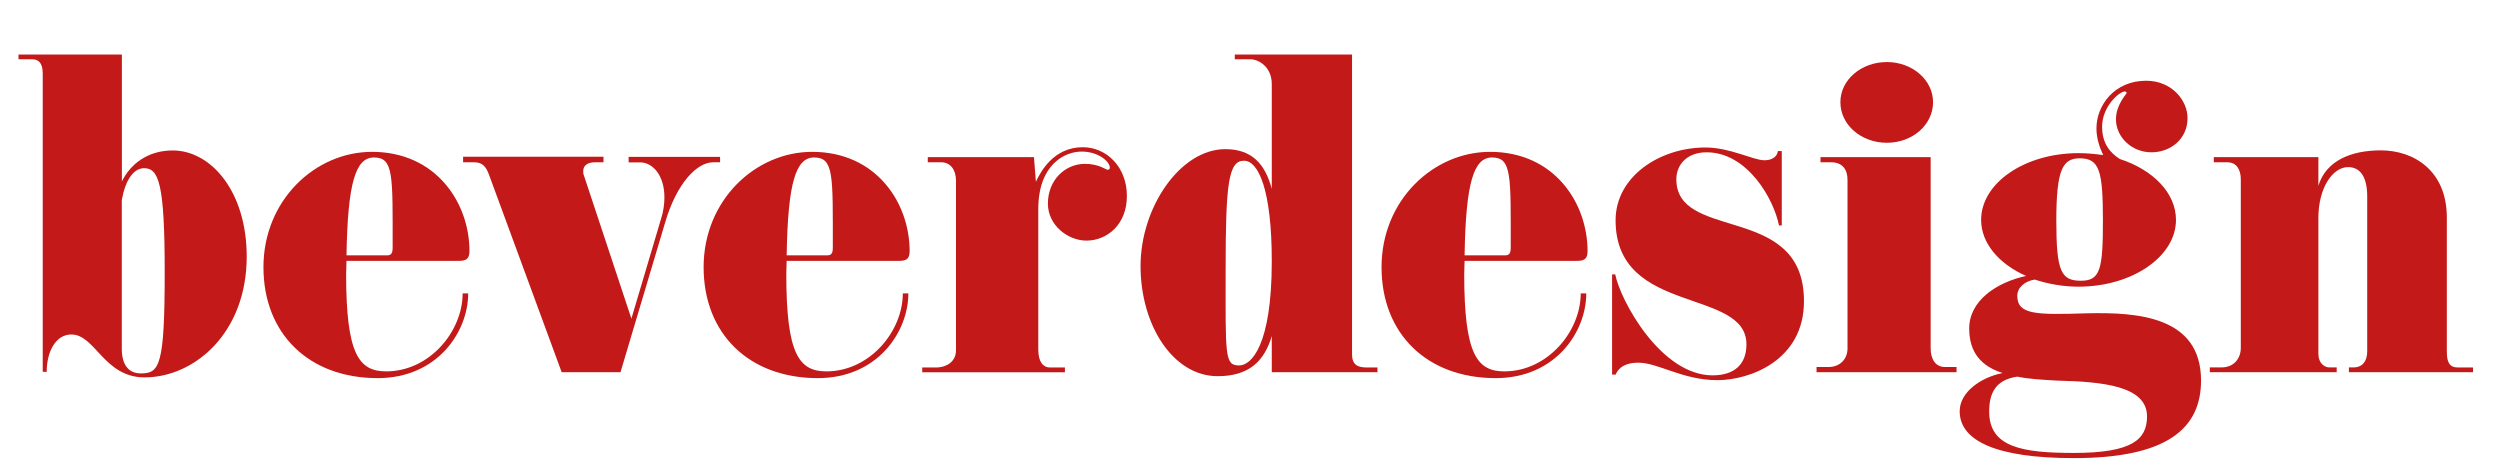
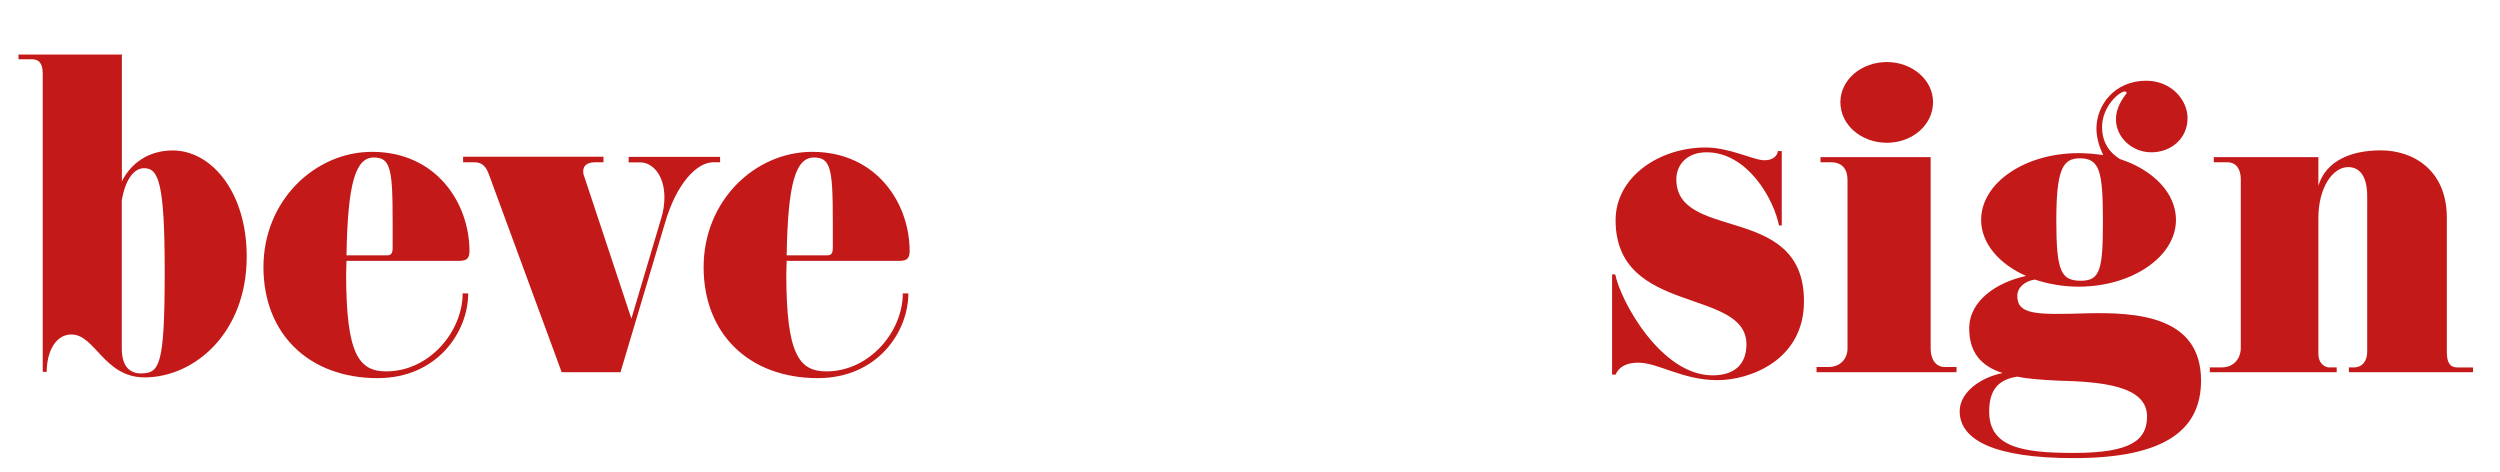
<svg xmlns="http://www.w3.org/2000/svg" version="1.1" id="Ebene_1" x="0px" y="0px" viewBox="0 0 270.35 51.05" style="enable-background:new 0 0 270.35 51.05;" xml:space="preserve">
  <style type="text/css">
	.st0{fill:#C31918;}
</style>
  <g>
    <path class="st0" d="M15.63,40.81c-4.39,0-5.33-4.64-7.91-4.64c-1.72,0-2.67,1.89-2.67,4.04H4.62V7.96c0-1.25-0.52-1.55-1.16-1.55   H2V5.9h11.18v13.72c0.95-1.93,2.84-3.35,5.5-3.35c4.13,0,8,4.43,8,11.48C26.68,35.99,21.04,40.81,15.63,40.81z M15.58,18.19   c-1.12,0-2.02,1.25-2.41,3.44v16.08c0,1.94,0.9,2.67,2.06,2.67c2.02,0,2.58-0.82,2.58-10.92C17.82,19.7,17.13,18.19,15.58,18.19z" />
    <path class="st0" d="M49.6,28.21H37.47c0,0.47-0.04,0.95-0.04,1.42c0,8.69,1.38,10.53,4.34,10.53c4.69,0,8.26-4.34,8.26-8.43h0.6   c0,4.13-3.31,9.16-9.8,9.16c-7.4,0-12.34-4.77-12.34-12s5.59-12.47,11.74-12.47c6.92,0,10.54,5.5,10.54,10.75   C50.76,28.04,50.37,28.21,49.6,28.21z M40.44,17.03c-1.98,0-2.84,2.71-2.97,10.58h3.96c0.56,0,1.03,0.13,1.03-0.77   C42.46,18.97,42.59,17.03,40.44,17.03z" />
    <path class="st0" d="M77.85,17.55h-0.73c-1.76,0-3.96,2.28-5.2,6.54L67.1,40.25h-6.36l-7.83-21.28c-0.34-0.95-0.73-1.42-1.63-1.42   h-1.2v-0.6h15.18v0.6h-0.9c-0.82,0-1.29,0.34-1.29,0.95c0,0.17,0,0.34,0.09,0.52l5.12,15.44l3.18-10.71   c0.3-0.9,0.39-1.72,0.39-2.41c0-2.41-1.29-3.78-2.62-3.78h-1.25v-0.6h9.89V17.55z" />
    <path class="st0" d="M97.2,28.21H85.07c0,0.47-0.04,0.95-0.04,1.42c0,8.69,1.38,10.53,4.34,10.53c4.69,0,8.26-4.34,8.26-8.43h0.6   c0,4.13-3.31,9.16-9.8,9.16c-7.4,0-12.34-4.77-12.34-12s5.59-12.47,11.74-12.47c6.92,0,10.54,5.5,10.54,10.75   C98.36,28.04,97.97,28.21,97.2,28.21z M88.04,17.03c-1.98,0-2.84,2.71-2.97,10.58h3.96c0.56,0,1.03,0.13,1.03-0.77   C90.06,18.97,90.19,17.03,88.04,17.03z" />
-     <path class="st0" d="M117.49,26.02c-1.98,0-4.17-1.63-4.17-4c0-2.58,1.89-4.3,4-4.3c1.55,0,2.24,0.64,2.49,0.64   c0.09,0,0.21-0.09,0.21-0.21c0-0.69-1.25-1.76-3.05-1.76c-1.85,0-4.69,1.42-4.69,6.23V37.8c0,1.38,0.56,1.94,1.25,1.94h1.63v0.52   H99.73v-0.52h1.46c1.25,0,2.19-0.69,2.19-1.85V19.53c0-1.16-0.6-1.98-1.59-1.98h-1.46v-0.56h11.48l0.21,2.67   c0.52-1.12,1.94-3.74,5.07-3.74c2.58,0,4.77,2.15,4.77,5.25C121.88,24.26,119.73,26.02,117.49,26.02z" />
-     <path class="st0" d="M148.97,40.25h-11.44v-3.91c-0.82,2.79-2.54,4.34-5.85,4.34c-4.82,0-8.34-5.5-8.34-11.91   c0-6.36,4.3-12.64,9.16-12.64c2.84,0,4.3,1.55,5.03,4.3V9.08c0-1.81-1.38-2.67-2.32-2.67h-1.68V5.9h12.68v32.42   c0,1.12,0.6,1.42,1.59,1.42h1.16V40.25z M134.52,17.38c-1.68,0-1.98,2.49-1.98,11.78s-0.13,10.36,1.46,10.36   c1.33,0,3.53-2.19,3.53-11.27C137.53,20.47,136.07,17.38,134.52,17.38z" />
-     <path class="st0" d="M170.51,28.21h-12.13c0,0.47-0.04,0.95-0.04,1.42c0,8.69,1.38,10.53,4.34,10.53c4.69,0,8.26-4.34,8.26-8.43   h0.6c0,4.13-3.31,9.16-9.8,9.16c-7.4,0-12.34-4.77-12.34-12s5.59-12.47,11.74-12.47c6.92,0,10.54,5.5,10.54,10.75   C171.67,28.04,171.29,28.21,170.51,28.21z M161.35,17.03c-1.98,0-2.84,2.71-2.97,10.58h3.96c0.56,0,1.03,0.13,1.03-0.77   C163.37,18.97,163.5,17.03,161.35,17.03z" />
    <path class="st0" d="M185.73,41.11c-3.78,0-6.41-1.89-8.56-1.89c-1.85,0-2.32,0.95-2.45,1.29h-0.39V29.67h0.34   c0.56,2.84,4.94,10.92,10.53,10.92c2.28,0,3.66-1.12,3.66-3.35c0-3.05-3.48-3.83-7.01-5.12c-3.57-1.29-7.14-3.1-7.14-8.3   c0-4.73,4.77-7.87,9.72-7.87c2.67,0,5.16,1.38,6.36,1.38c1.2,0,1.46-0.73,1.46-0.99h0.43v8.04h-0.3c-0.56-2.84-3.4-7.91-7.83-7.91   c-2.11,0-3.27,1.33-3.27,2.92c0,3.22,3.14,3.96,6.45,4.99c3.61,1.12,7.35,2.62,7.35,8.17C195.11,38.96,189.22,41.11,185.73,41.11z" />
    <path class="st0" d="M211.58,40.25h-15.14v-0.56h1.29c1.25,0,2.06-0.86,2.06-2.02V19.44c0-1.16-0.6-1.89-1.76-1.89h-1.16v-0.56   h11.91v20.68c0,1.16,0.52,2.02,1.55,2.02h1.25V40.25z M204.05,15.44c-2.79,0-5.03-1.94-5.03-4.39c0-2.41,2.24-4.34,5.03-4.34   c2.75,0,4.99,1.94,4.99,4.34C209.04,13.51,206.8,15.44,204.05,15.44z" />
    <path class="st0" d="M224.26,49.54c-8.43,0-12.34-1.89-12.34-5.07c0-2.06,2.28-3.66,4.64-4.13c-2.28-0.73-3.61-2.19-3.61-4.82   c0-3.01,2.97-4.99,6.15-5.68c-2.92-1.29-4.86-3.53-4.86-6.06c0-4,4.73-7.22,10.53-7.22c0.9,0,1.81,0.09,2.67,0.21   c-0.39-0.82-0.73-1.81-0.73-2.88c0-2.49,1.93-5.16,5.38-5.16c2.75,0,4.47,2.11,4.47,4.04c0,2.24-1.81,3.7-3.91,3.7   c-2.11,0-3.83-1.63-3.83-3.57c0-1.59,1.16-2.75,1.16-2.84s-0.09-0.17-0.21-0.17c-0.56,0-2.45,1.59-2.45,3.83   c0,1.81,0.9,2.84,1.93,3.48c3.57,1.16,6.06,3.66,6.06,6.58c0,3.96-4.73,7.22-10.54,7.22c-1.68,0-3.31-0.3-4.73-0.77   c-1.08,0.17-1.89,0.86-1.89,1.76c0,2.06,2.06,2.06,7.53,1.89c5.5-0.13,12.34,0.34,12.34,7.27   C238.02,46.36,234.32,49.54,224.26,49.54z M222.5,41.16c-1.63-0.09-3.1-0.17-4.34-0.43c-2.41,0.34-3.05,1.85-3.05,3.78   c0,3.87,3.61,4.47,9.16,4.47c6.32,0,7.91-1.46,7.91-3.96C232.17,41.71,227.31,41.28,222.5,41.16z M224.91,17.12   c-1.85,0-2.54,1.2-2.54,6.75c0,5.5,0.52,6.49,2.67,6.49c2.11,0,2.37-1.29,2.37-6.58C227.4,18.54,227.06,17.12,224.91,17.12z" />
    <path class="st0" d="M267.43,40.25h-13.42v-0.52h0.52c0.95,0,1.46-0.69,1.46-1.72V21.25c0-2.45-0.99-3.18-2.06-3.18   c-1.68,0-3.22,2.24-3.22,5.5v14.66c0,1.16,0.77,1.5,1.16,1.5h0.82v0.52h-13.72v-0.52h1.29c1.29,0,2.06-0.95,2.06-2.11V19.4   c0-1.08-0.47-1.85-1.46-1.85h-1.46v-0.56h11.31v3.1c0.82-2.71,3.53-3.83,6.75-3.83c3.57,0,7.14,2.19,7.14,7.27v14.53   c0,1.12,0.3,1.68,1.2,1.68h1.63V40.25z" />
  </g>
</svg>